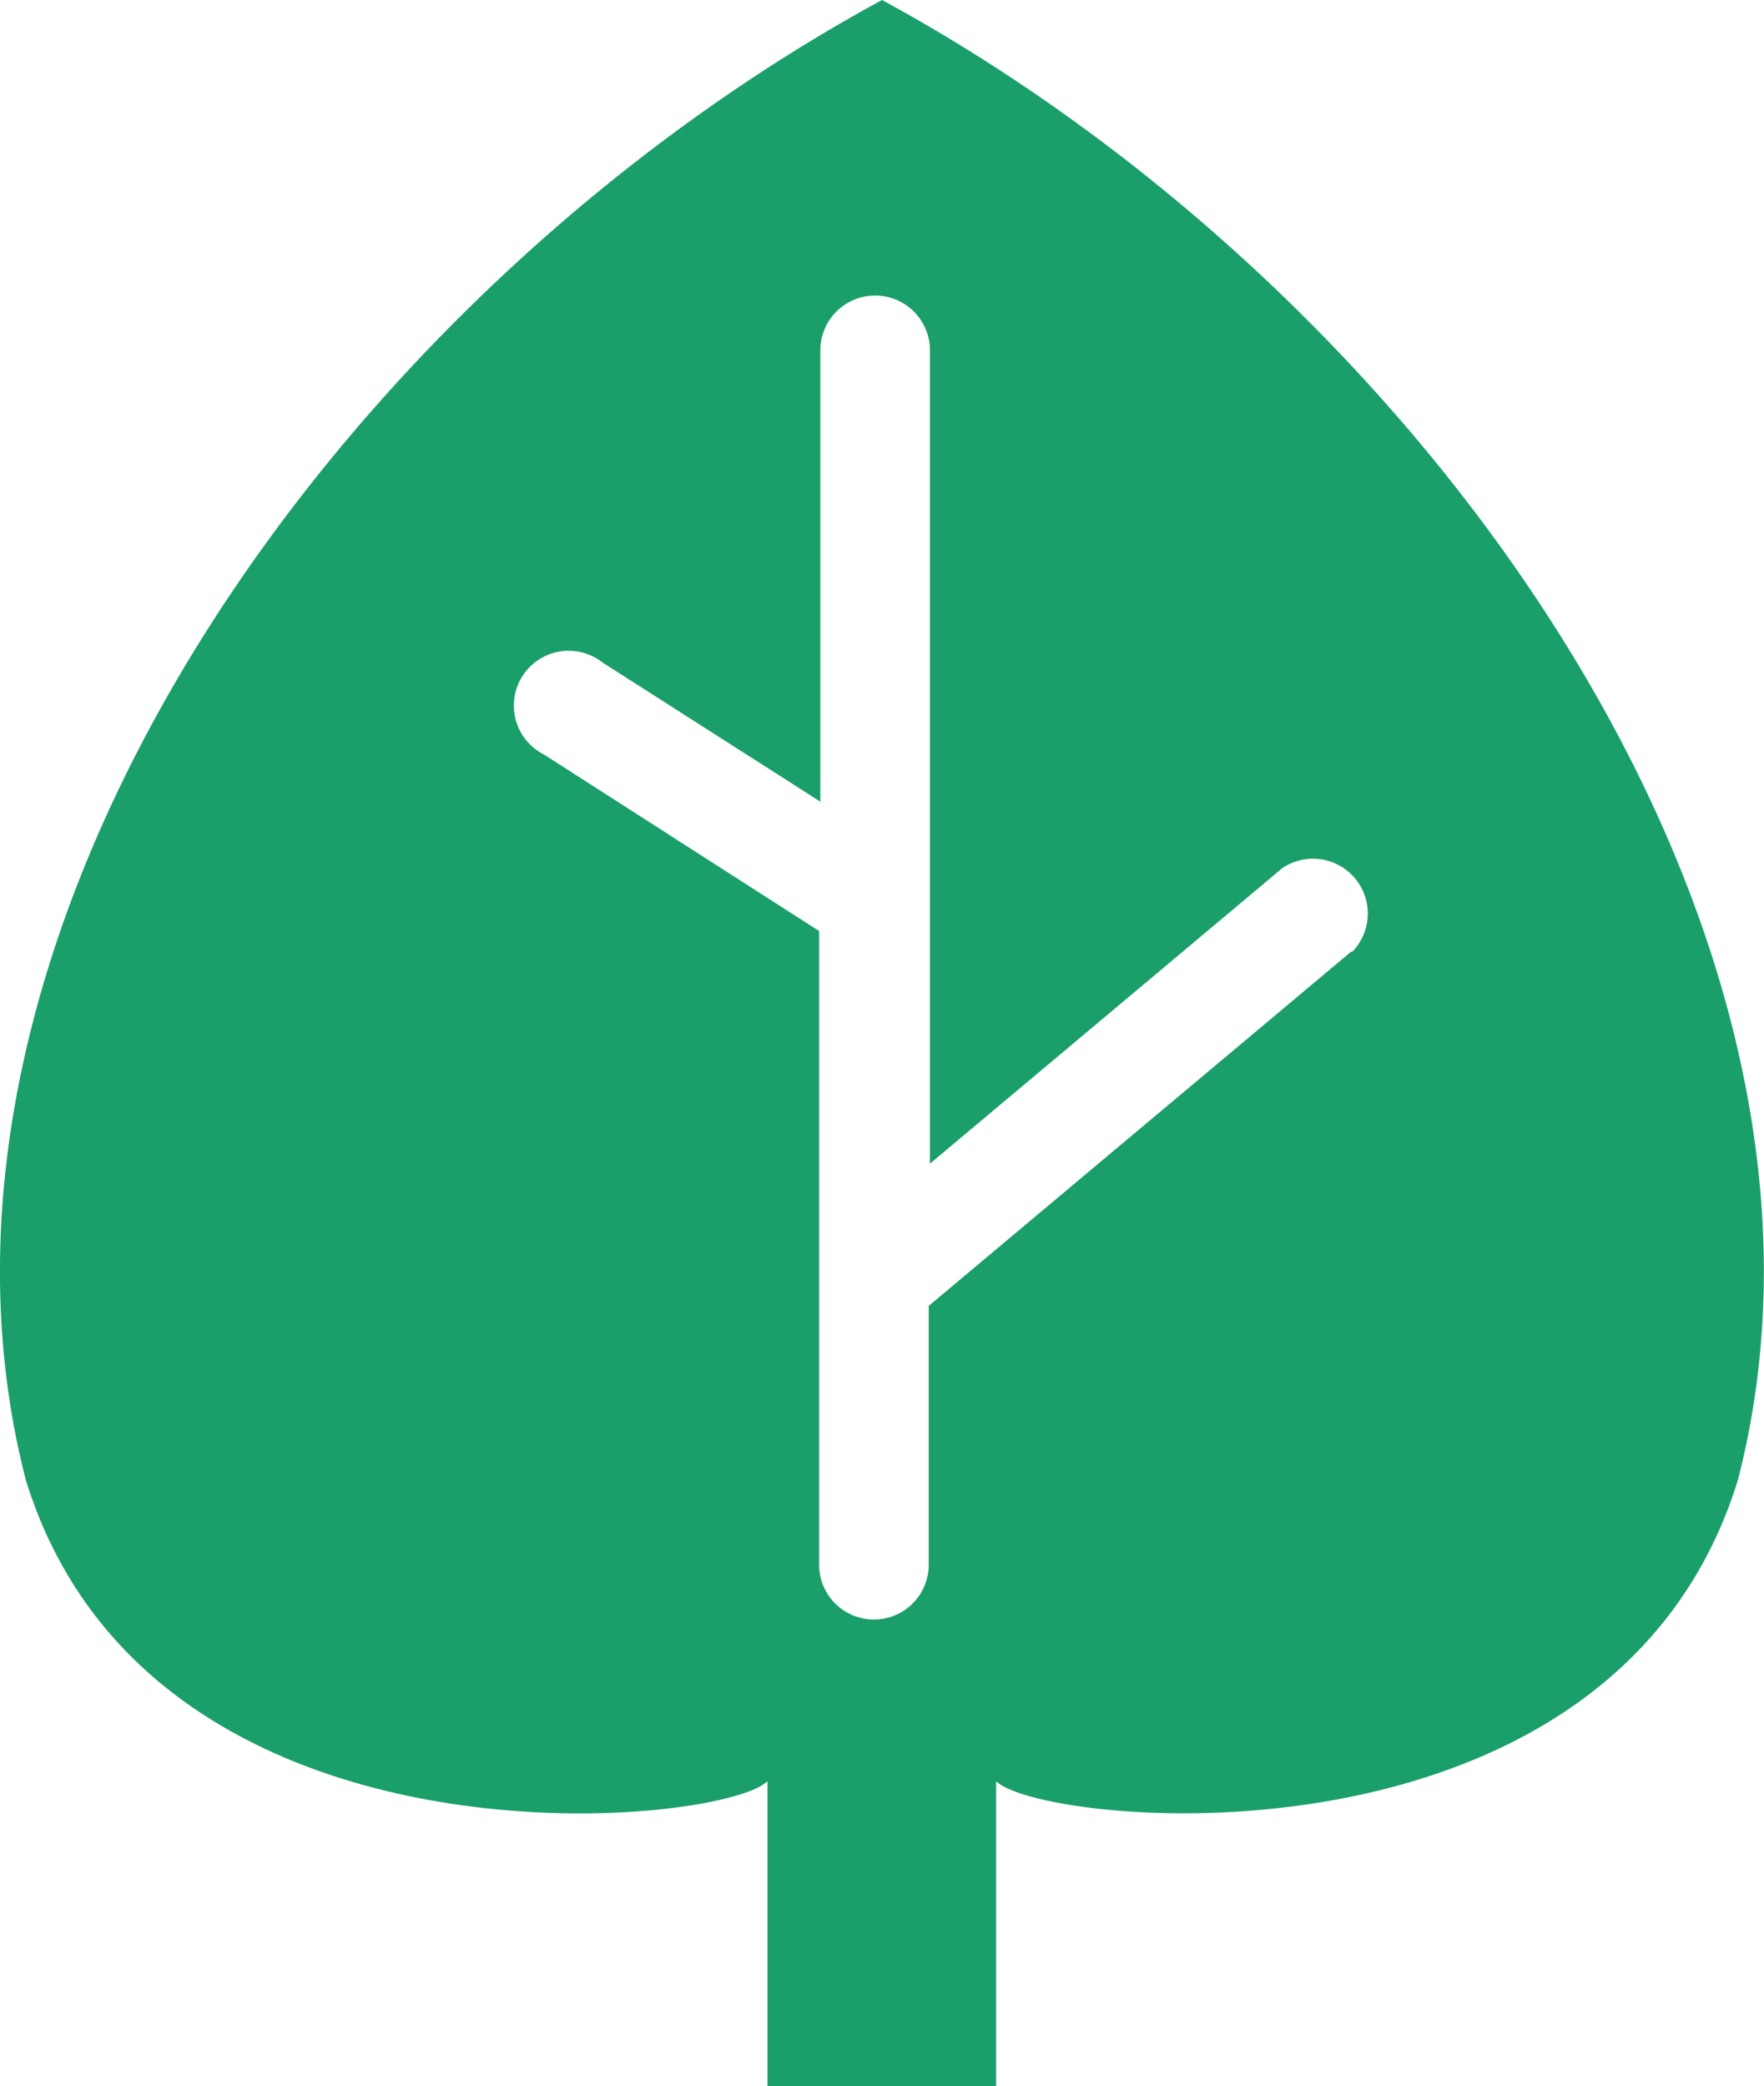
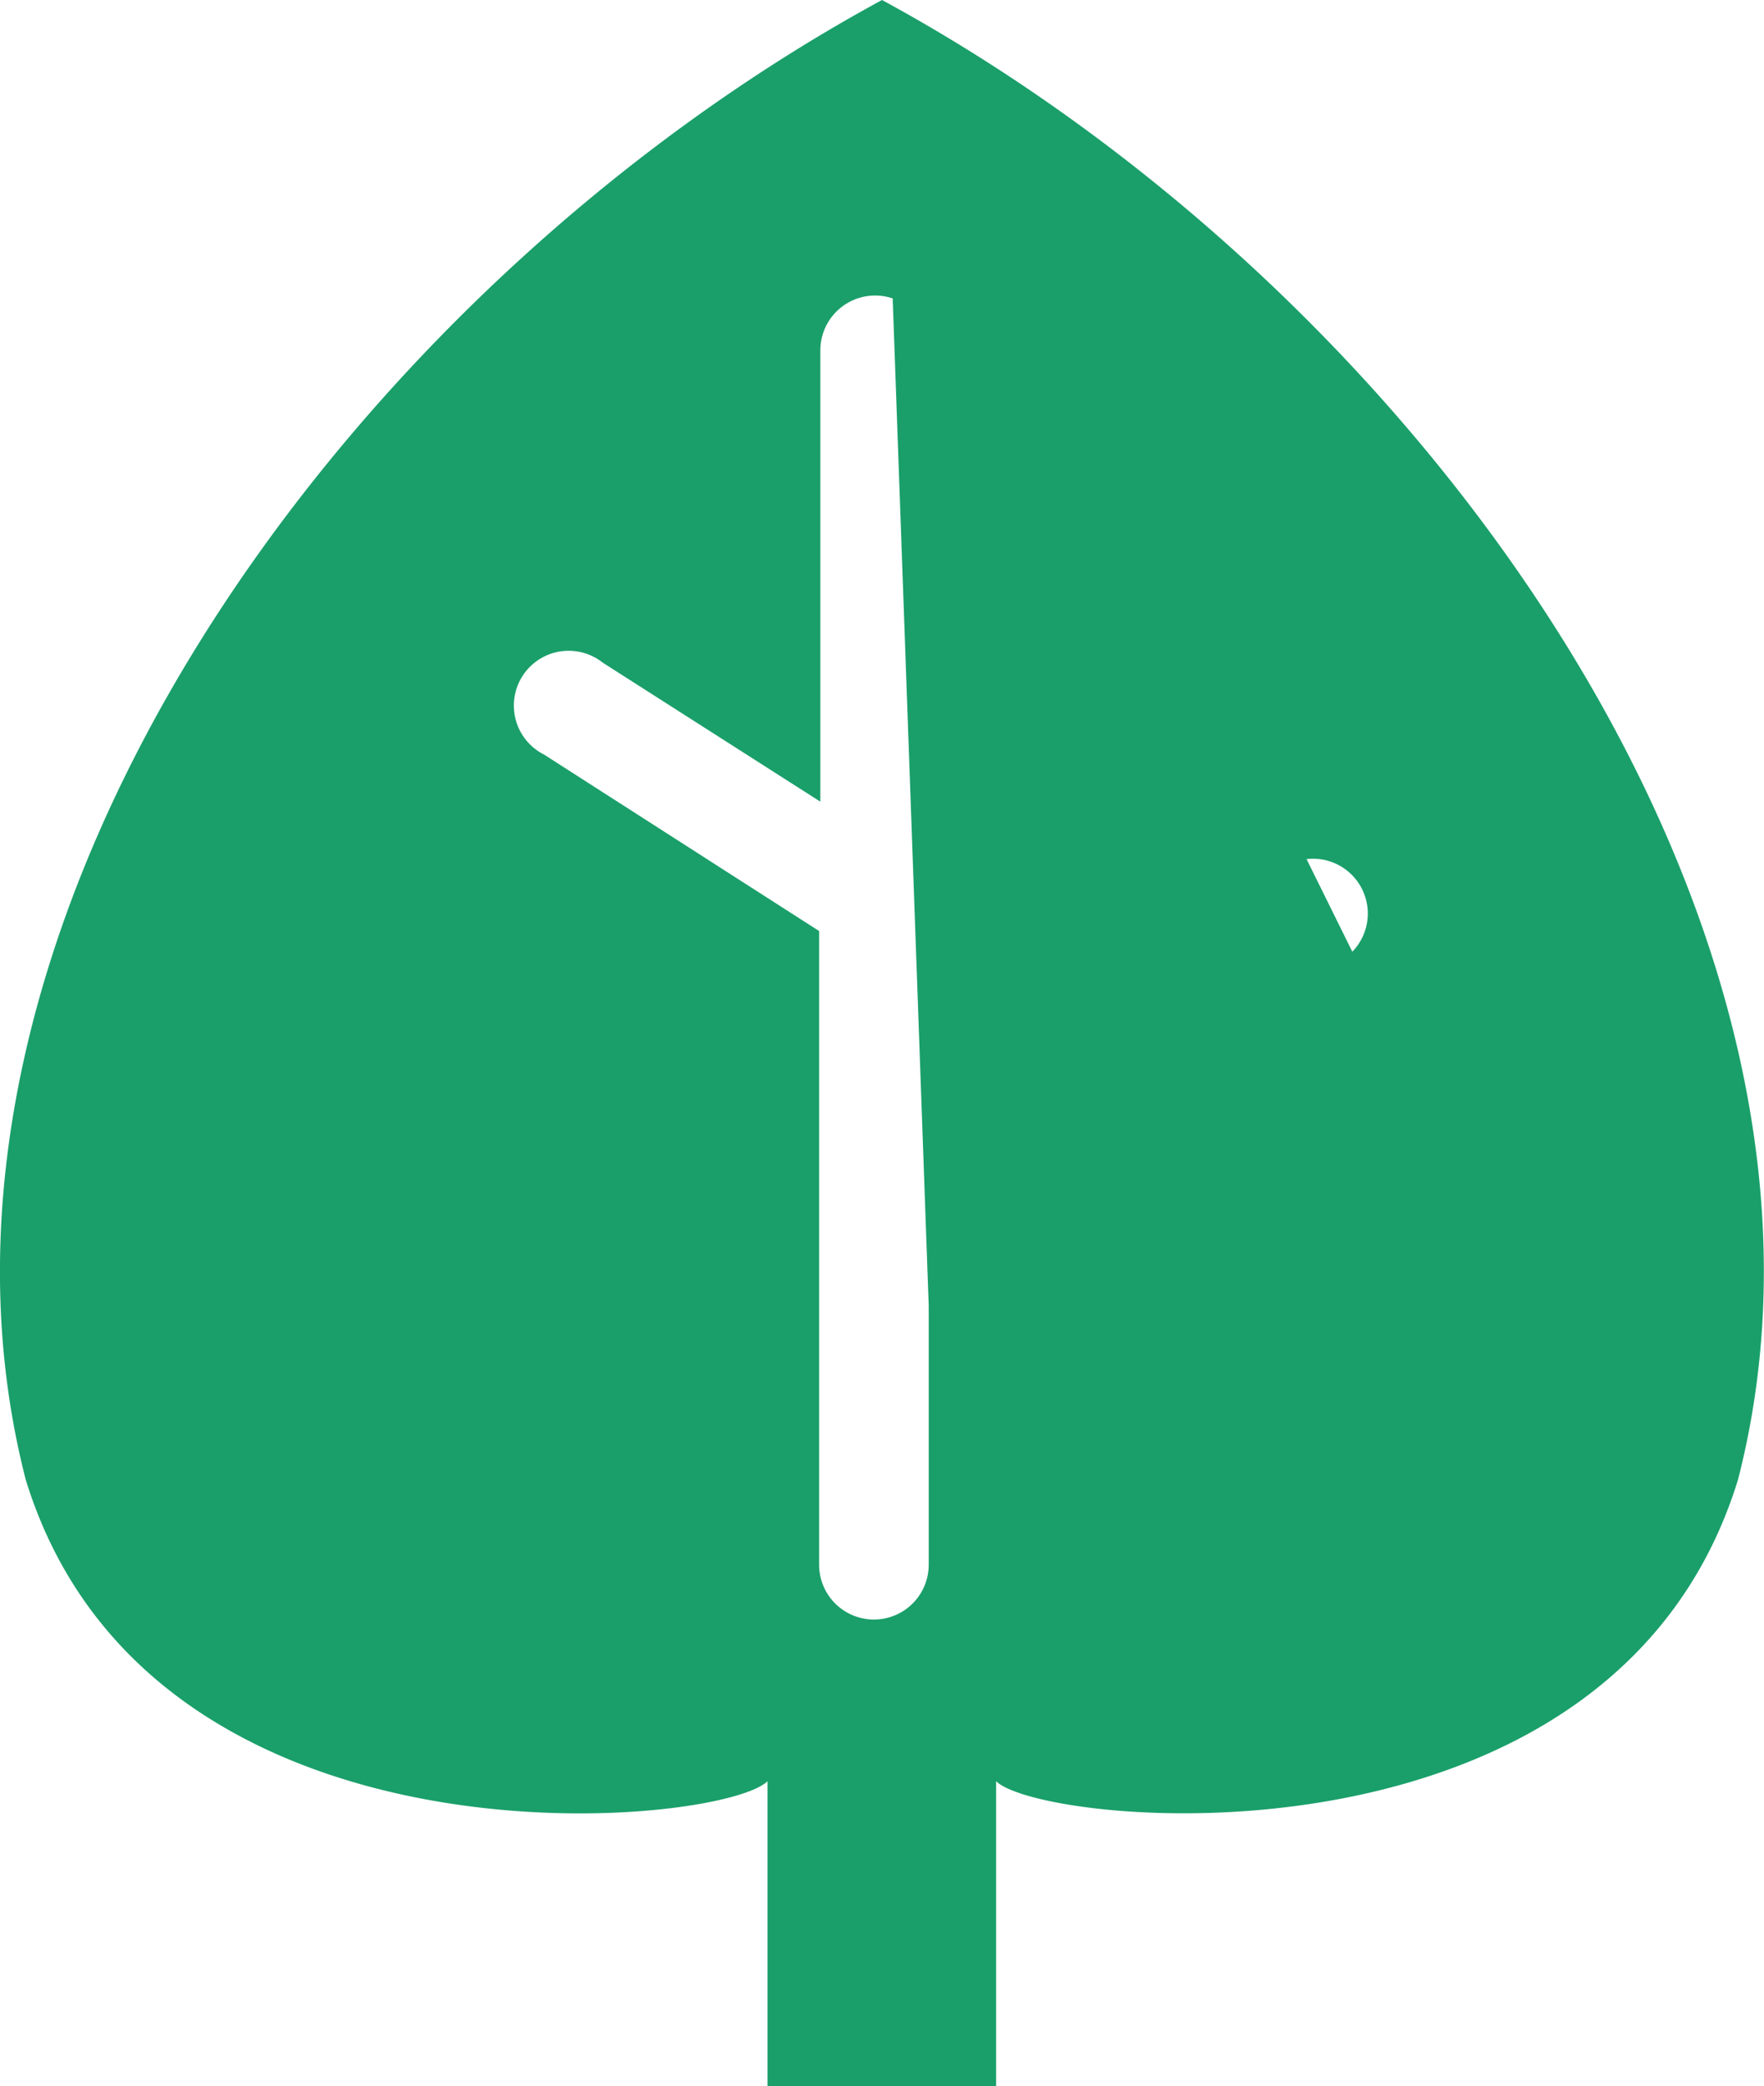
<svg xmlns="http://www.w3.org/2000/svg" id="icon_leaf" width="12.876" height="15.227" viewBox="0 0 12.876 15.227">
-   <path id="パス_37" data-name="パス 37" d="M45.967,0c-3.977,2.159-7.273,6.818-6.25,10.8.909,2.954,5.08,2.535,5.414,2.2v2.231H46.8V13c.334.334,4.506.753,5.415-2.2C53.24,6.818,49.944,2.159,45.967,0Zm3.424,6.946L46.308,9.531V11.42a.4.4,0,0,1-.8,0V6.795L43.5,5.507a.4.4,0,1,1,.428-.671l1.589,1.015V2.557a.4.4,0,0,1,.8,0V8.493l2.572-2.157a.4.4,0,0,1,.511.61Z" transform="translate(-39.529)" fill="#1a9f6a" />
+   <path id="パス_37" data-name="パス 37" d="M45.967,0c-3.977,2.159-7.273,6.818-6.25,10.8.909,2.954,5.08,2.535,5.414,2.2v2.231H46.8V13c.334.334,4.506.753,5.415-2.2C53.24,6.818,49.944,2.159,45.967,0ZL46.308,9.531V11.42a.4.4,0,0,1-.8,0V6.795L43.5,5.507a.4.4,0,1,1,.428-.671l1.589,1.015V2.557a.4.4,0,0,1,.8,0V8.493l2.572-2.157a.4.4,0,0,1,.511.61Z" transform="translate(-39.529)" fill="#1a9f6a" />
</svg>